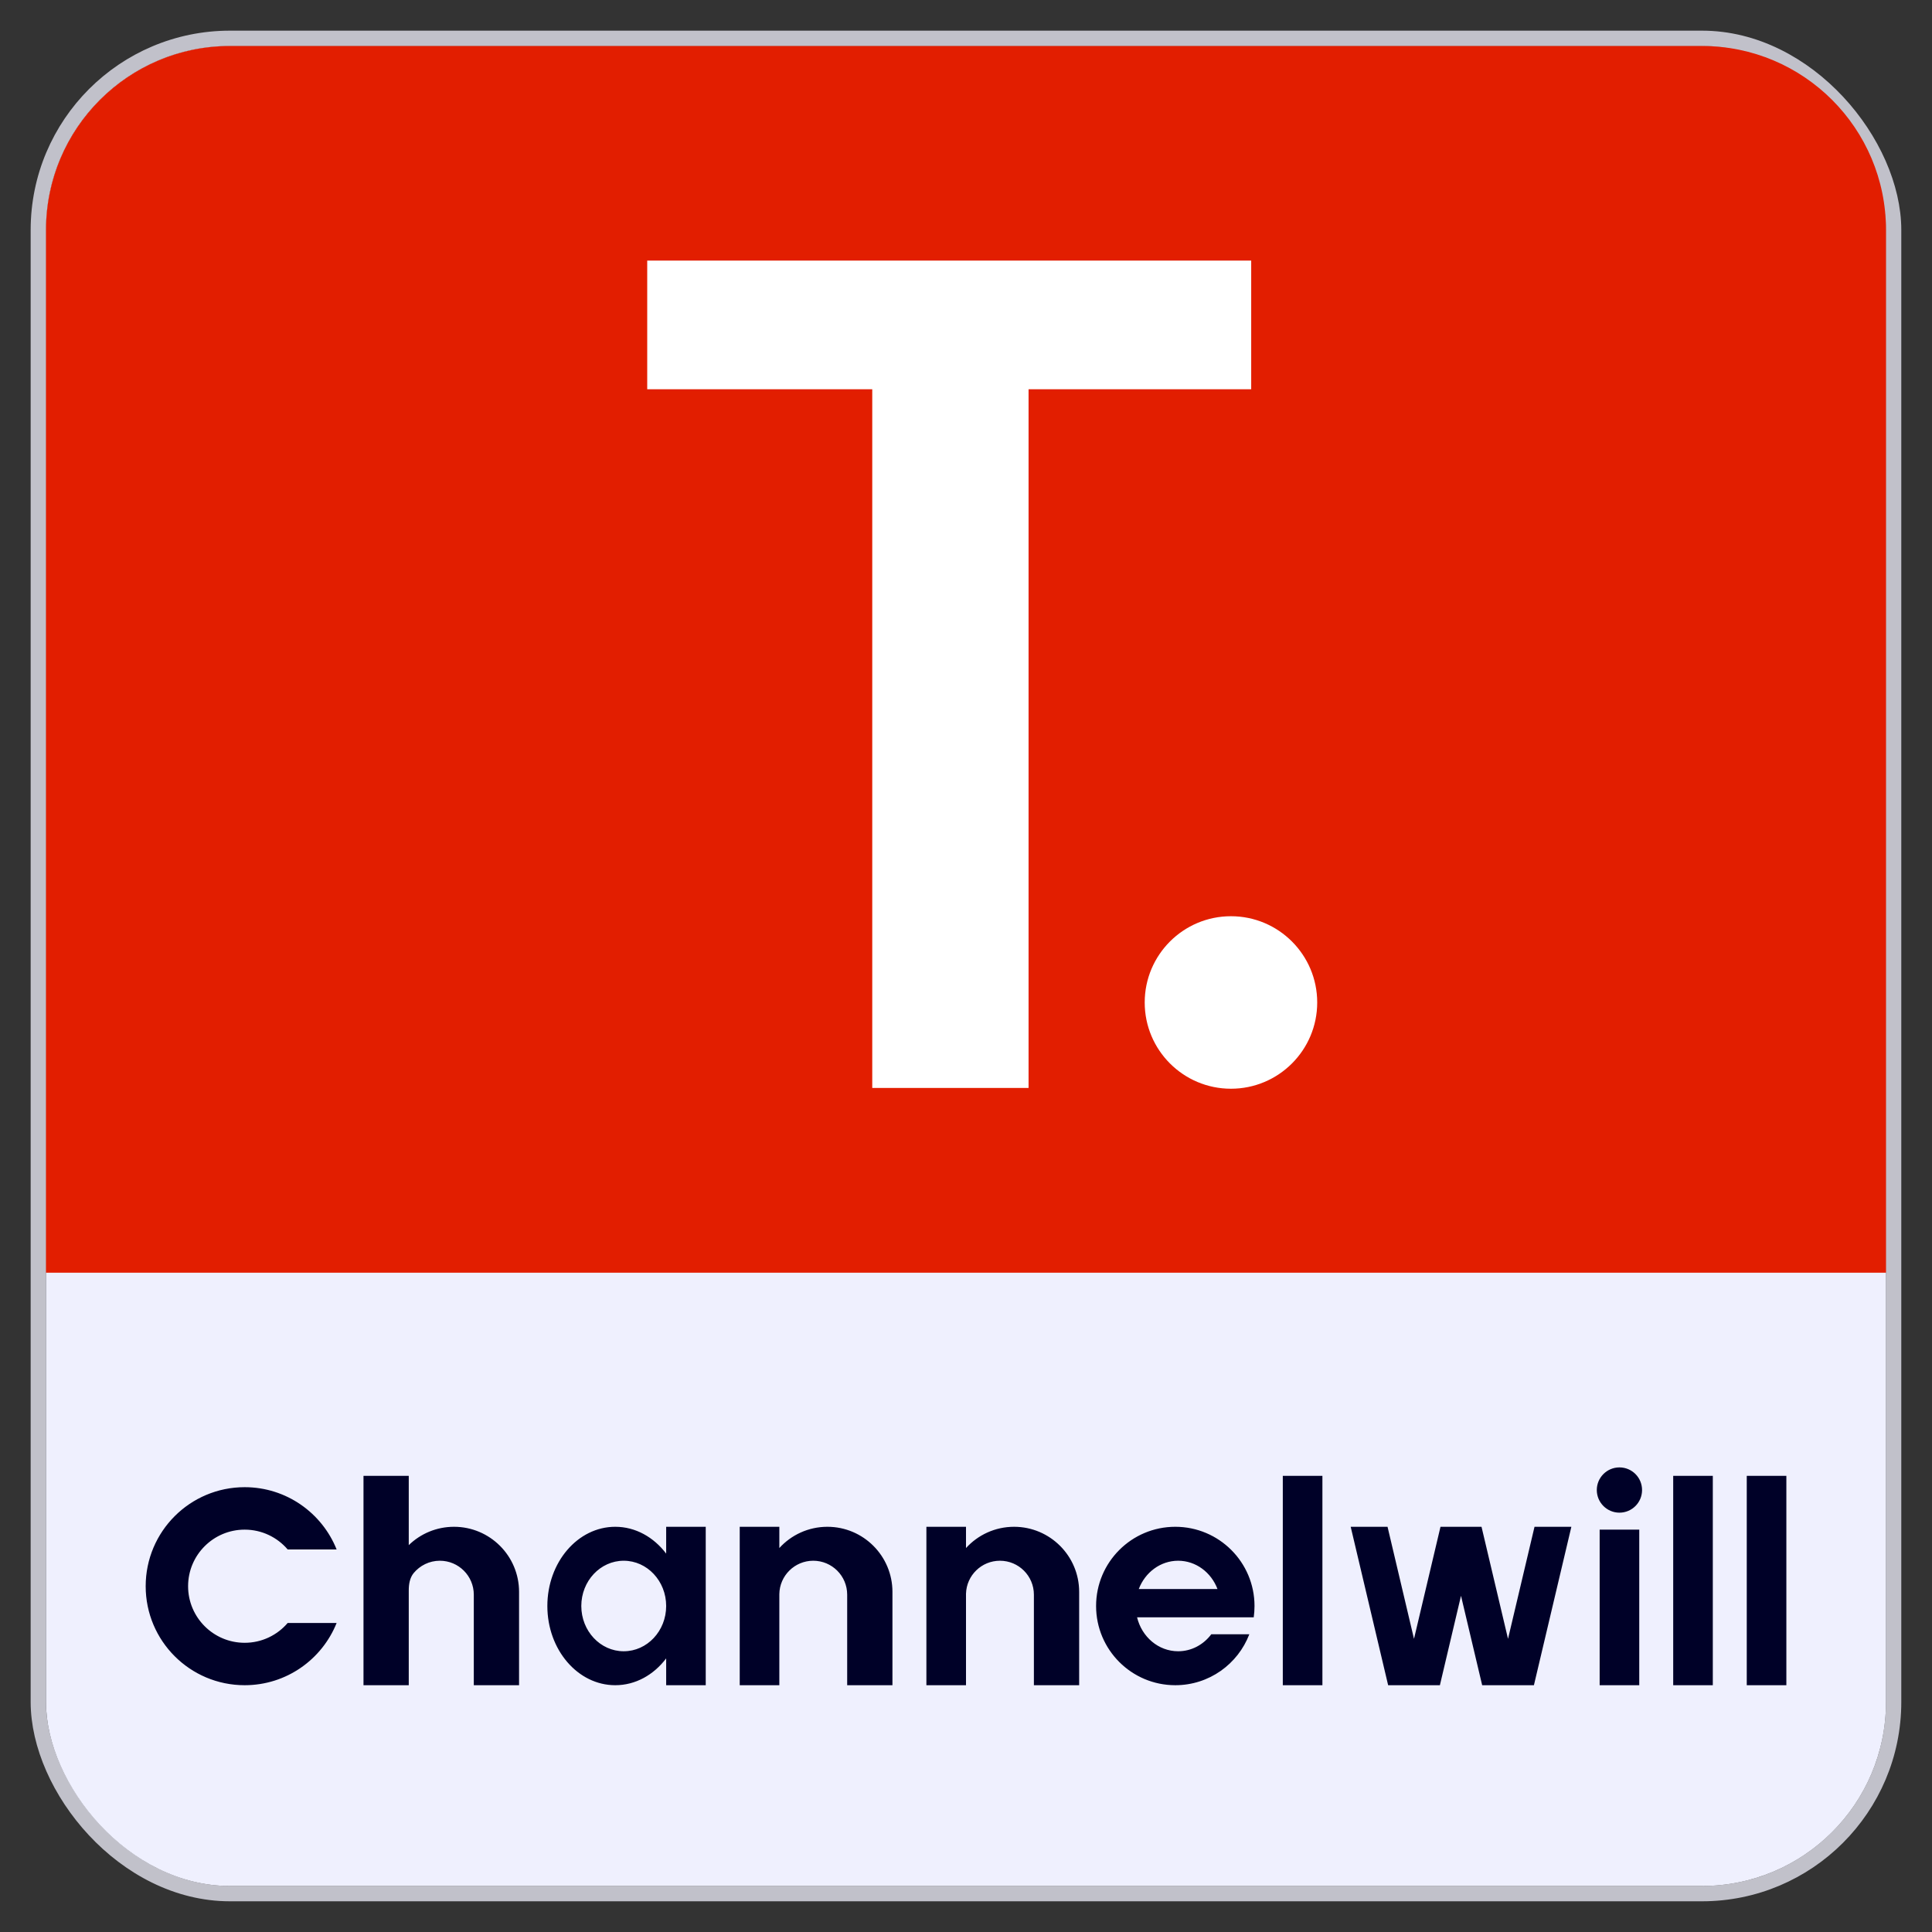
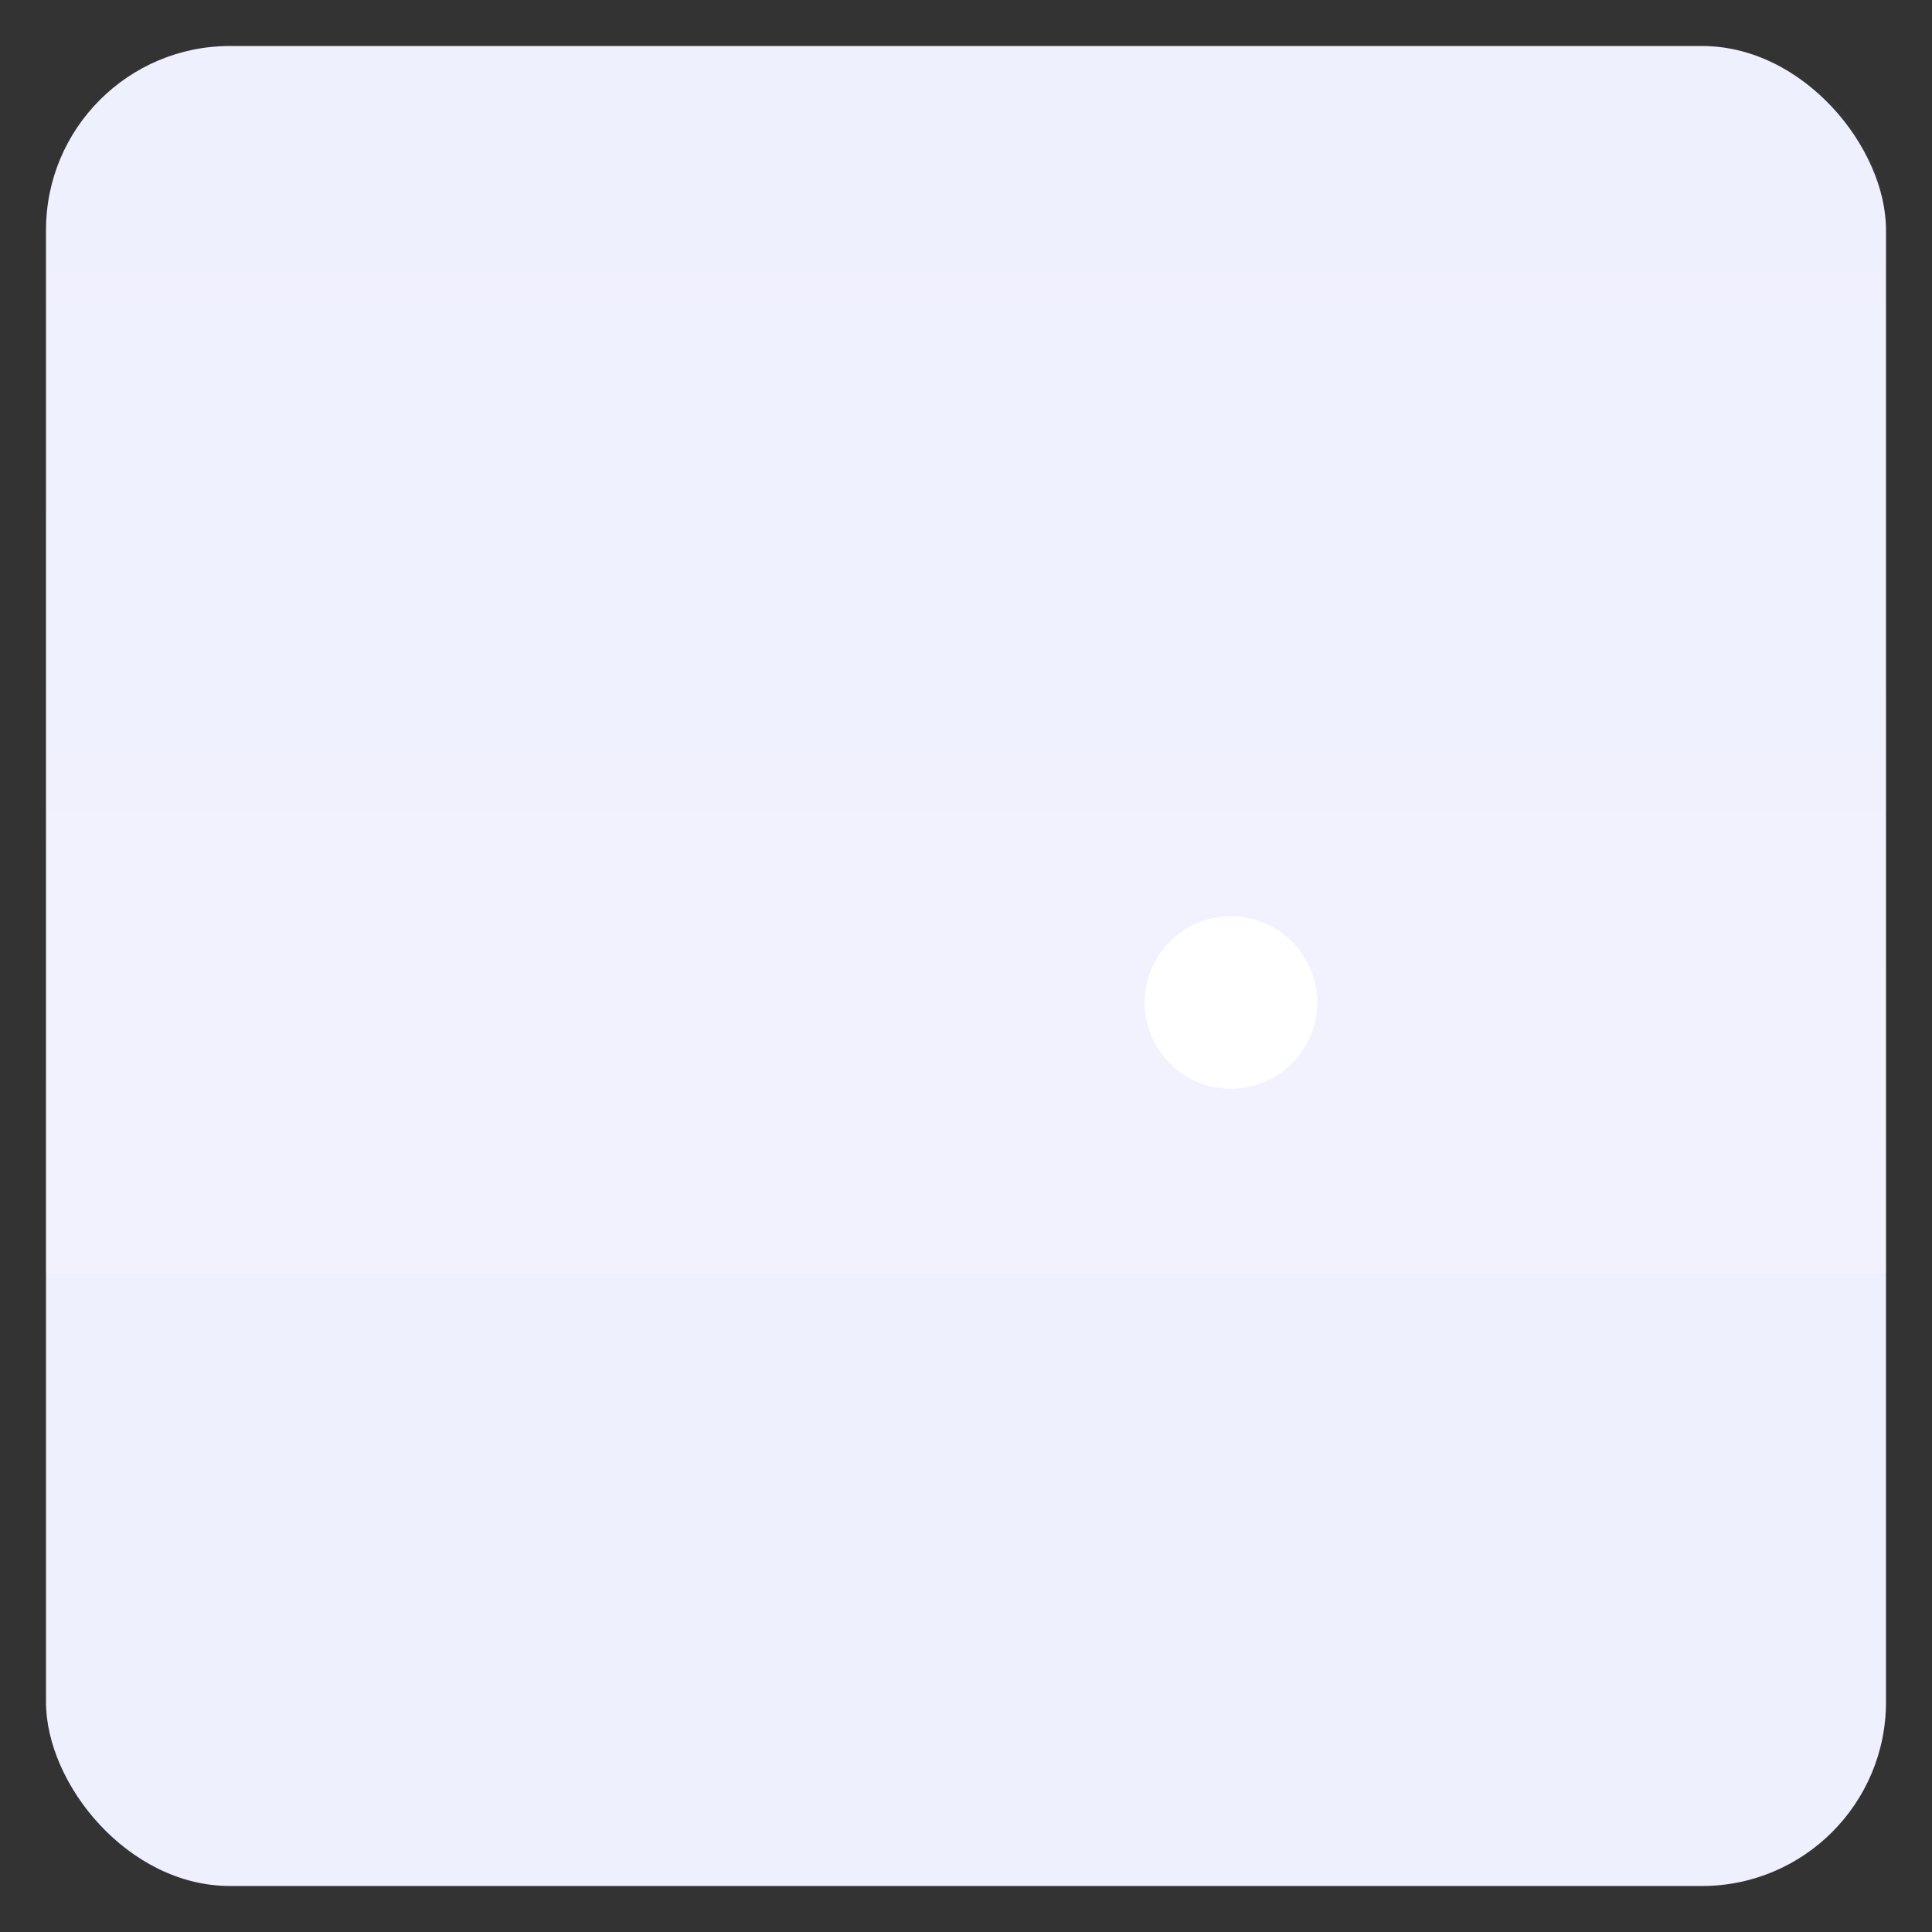
<svg xmlns="http://www.w3.org/2000/svg" width="42" height="42" viewBox="0 0 42 42" fill="none">
  <rect x="0" y="0" width="42" height="42" fill="#333333" stroke="none" />
-   <rect x="0.833" y="0.833" width="40.333" height="40.333" rx="4.167" stroke="#C1C1CA" stroke-width="0.333" />
  <rect x="1" y="1" width="40" height="40" rx="4" fill="#EFF0FE" />
  <g clip-path="url(#clip0_13522_52207)">
    <path d="M1 5C1 2.791 2.791 1 5 1H37C39.209 1 41 2.791 41 5V27.667H1V5Z" fill="url(#paint0_linear_13522_52207)" fill-opacity="0.4" />
-     <path d="M1 5C1 2.791 2.791 1 5 1H37C39.209 1 41 2.791 41 5V27.667H1V5Z" fill="#E21E00" />
  </g>
-   <path fill-rule="evenodd" clip-rule="evenodd" d="M35.205 32.884C35.477 32.884 35.697 32.664 35.697 32.392C35.697 32.12 35.477 31.9 35.205 31.9C34.934 31.9 34.713 32.12 34.713 32.392C34.713 32.664 34.934 32.884 35.205 32.884ZM7.902 32.084H8.886V33.59C9.14 33.343 9.487 33.191 9.87 33.191C10.651 33.191 11.284 33.825 11.284 34.606V36.635H10.3V34.667C10.3 34.26 9.97 33.929 9.562 33.929C9.333 33.929 9.129 34.034 8.993 34.197C8.907 34.302 8.886 34.442 8.886 34.578V36.635H7.902V32.084ZM7.318 35.282C7 36.075 6.225 36.635 5.319 36.635C4.13 36.635 3.167 35.671 3.167 34.483C3.167 33.294 4.13 32.33 5.319 32.33C6.225 32.33 7.001 32.891 7.318 33.684H6.254C6.028 33.42 5.693 33.253 5.319 33.253C4.64 33.253 4.089 33.803 4.089 34.483C4.089 35.162 4.64 35.713 5.319 35.713C5.693 35.713 6.028 35.546 6.254 35.282H7.318ZM17.987 33.191C17.573 33.191 17.2 33.369 16.942 33.653V33.191H16.081V36.635H16.942V36.635H19.401V34.606C19.401 33.825 18.768 33.191 17.987 33.191ZM16.942 34.656V36.635H18.417V34.667C18.417 34.259 18.087 33.929 17.679 33.929C17.276 33.929 16.947 34.254 16.942 34.656ZM22.045 33.191C21.631 33.191 21.259 33.369 21 33.653V33.191H20.139V36.635L21 36.635H23.46V34.606C23.46 33.825 22.826 33.191 22.045 33.191ZM21 34.645V36.635H22.476V34.667C22.476 34.259 22.145 33.929 21.738 33.929C21.338 33.929 21.012 34.247 21 34.645ZM14.482 36.052C14.211 36.41 13.816 36.635 13.375 36.635C12.56 36.635 11.899 35.864 11.899 34.913C11.899 33.962 12.56 33.191 13.375 33.191C13.816 33.191 14.211 33.417 14.482 33.774V33.191H15.342V36.635H14.482V36.052ZM14.482 34.913C14.482 35.456 14.069 35.897 13.559 35.897C13.05 35.897 12.637 35.456 12.637 34.913C12.637 34.37 13.05 33.929 13.559 33.929C14.069 33.929 14.482 34.37 14.482 34.913ZM27.272 34.913C27.272 34.997 27.266 35.079 27.255 35.159H26.505L26.505 35.159H24.719C24.821 35.583 25.182 35.897 25.612 35.897C25.903 35.897 26.163 35.753 26.332 35.528H27.159C26.911 36.175 26.285 36.635 25.55 36.635C24.599 36.635 23.828 35.864 23.828 34.913C23.828 33.962 24.599 33.191 25.55 33.191C26.501 33.191 27.272 33.962 27.272 34.913ZM24.756 34.544C24.893 34.184 25.225 33.929 25.612 33.929C25.999 33.929 26.331 34.184 26.467 34.544H24.756ZM27.887 32.084H28.748V36.635H27.887V32.084ZM37.235 32.084H36.374V36.635H37.235V32.084ZM37.973 32.084H38.834V36.635H37.973V32.084ZM35.636 33.253H34.775V36.635H35.636V33.253ZM30.177 36.635L29.363 33.191H30.164L30.739 35.627L31.315 33.191H32.207L32.783 35.627L33.359 33.191H34.16L33.346 36.635H32.221L31.761 34.691L31.302 36.635H30.177Z" fill="#000128" />
-   <path d="M27.2 5.665V8.462H22.36V23.651H18.962V8.462H14.07V5.665H27.2Z" fill="white" />
  <circle cx="26.76" cy="21.793" r="1.875" fill="white" />
  <defs>
    <linearGradient id="paint0_linear_13522_52207" x1="21" y1="1" x2="21" y2="27.667" gradientUnits="userSpaceOnUse">
      <stop stop-color="#2C23E5" />
      <stop offset="0" stop-color="white" stop-opacity="0" />
      <stop offset="1" stop-color="white" stop-opacity="0.4" />
    </linearGradient>
    <clipPath id="clip0_13522_52207">
      <path d="M1 5C1 2.791 2.791 1 5 1H37C39.209 1 41 2.791 41 5V27.667H1V5Z" fill="white" />
    </clipPath>
  </defs>
</svg>